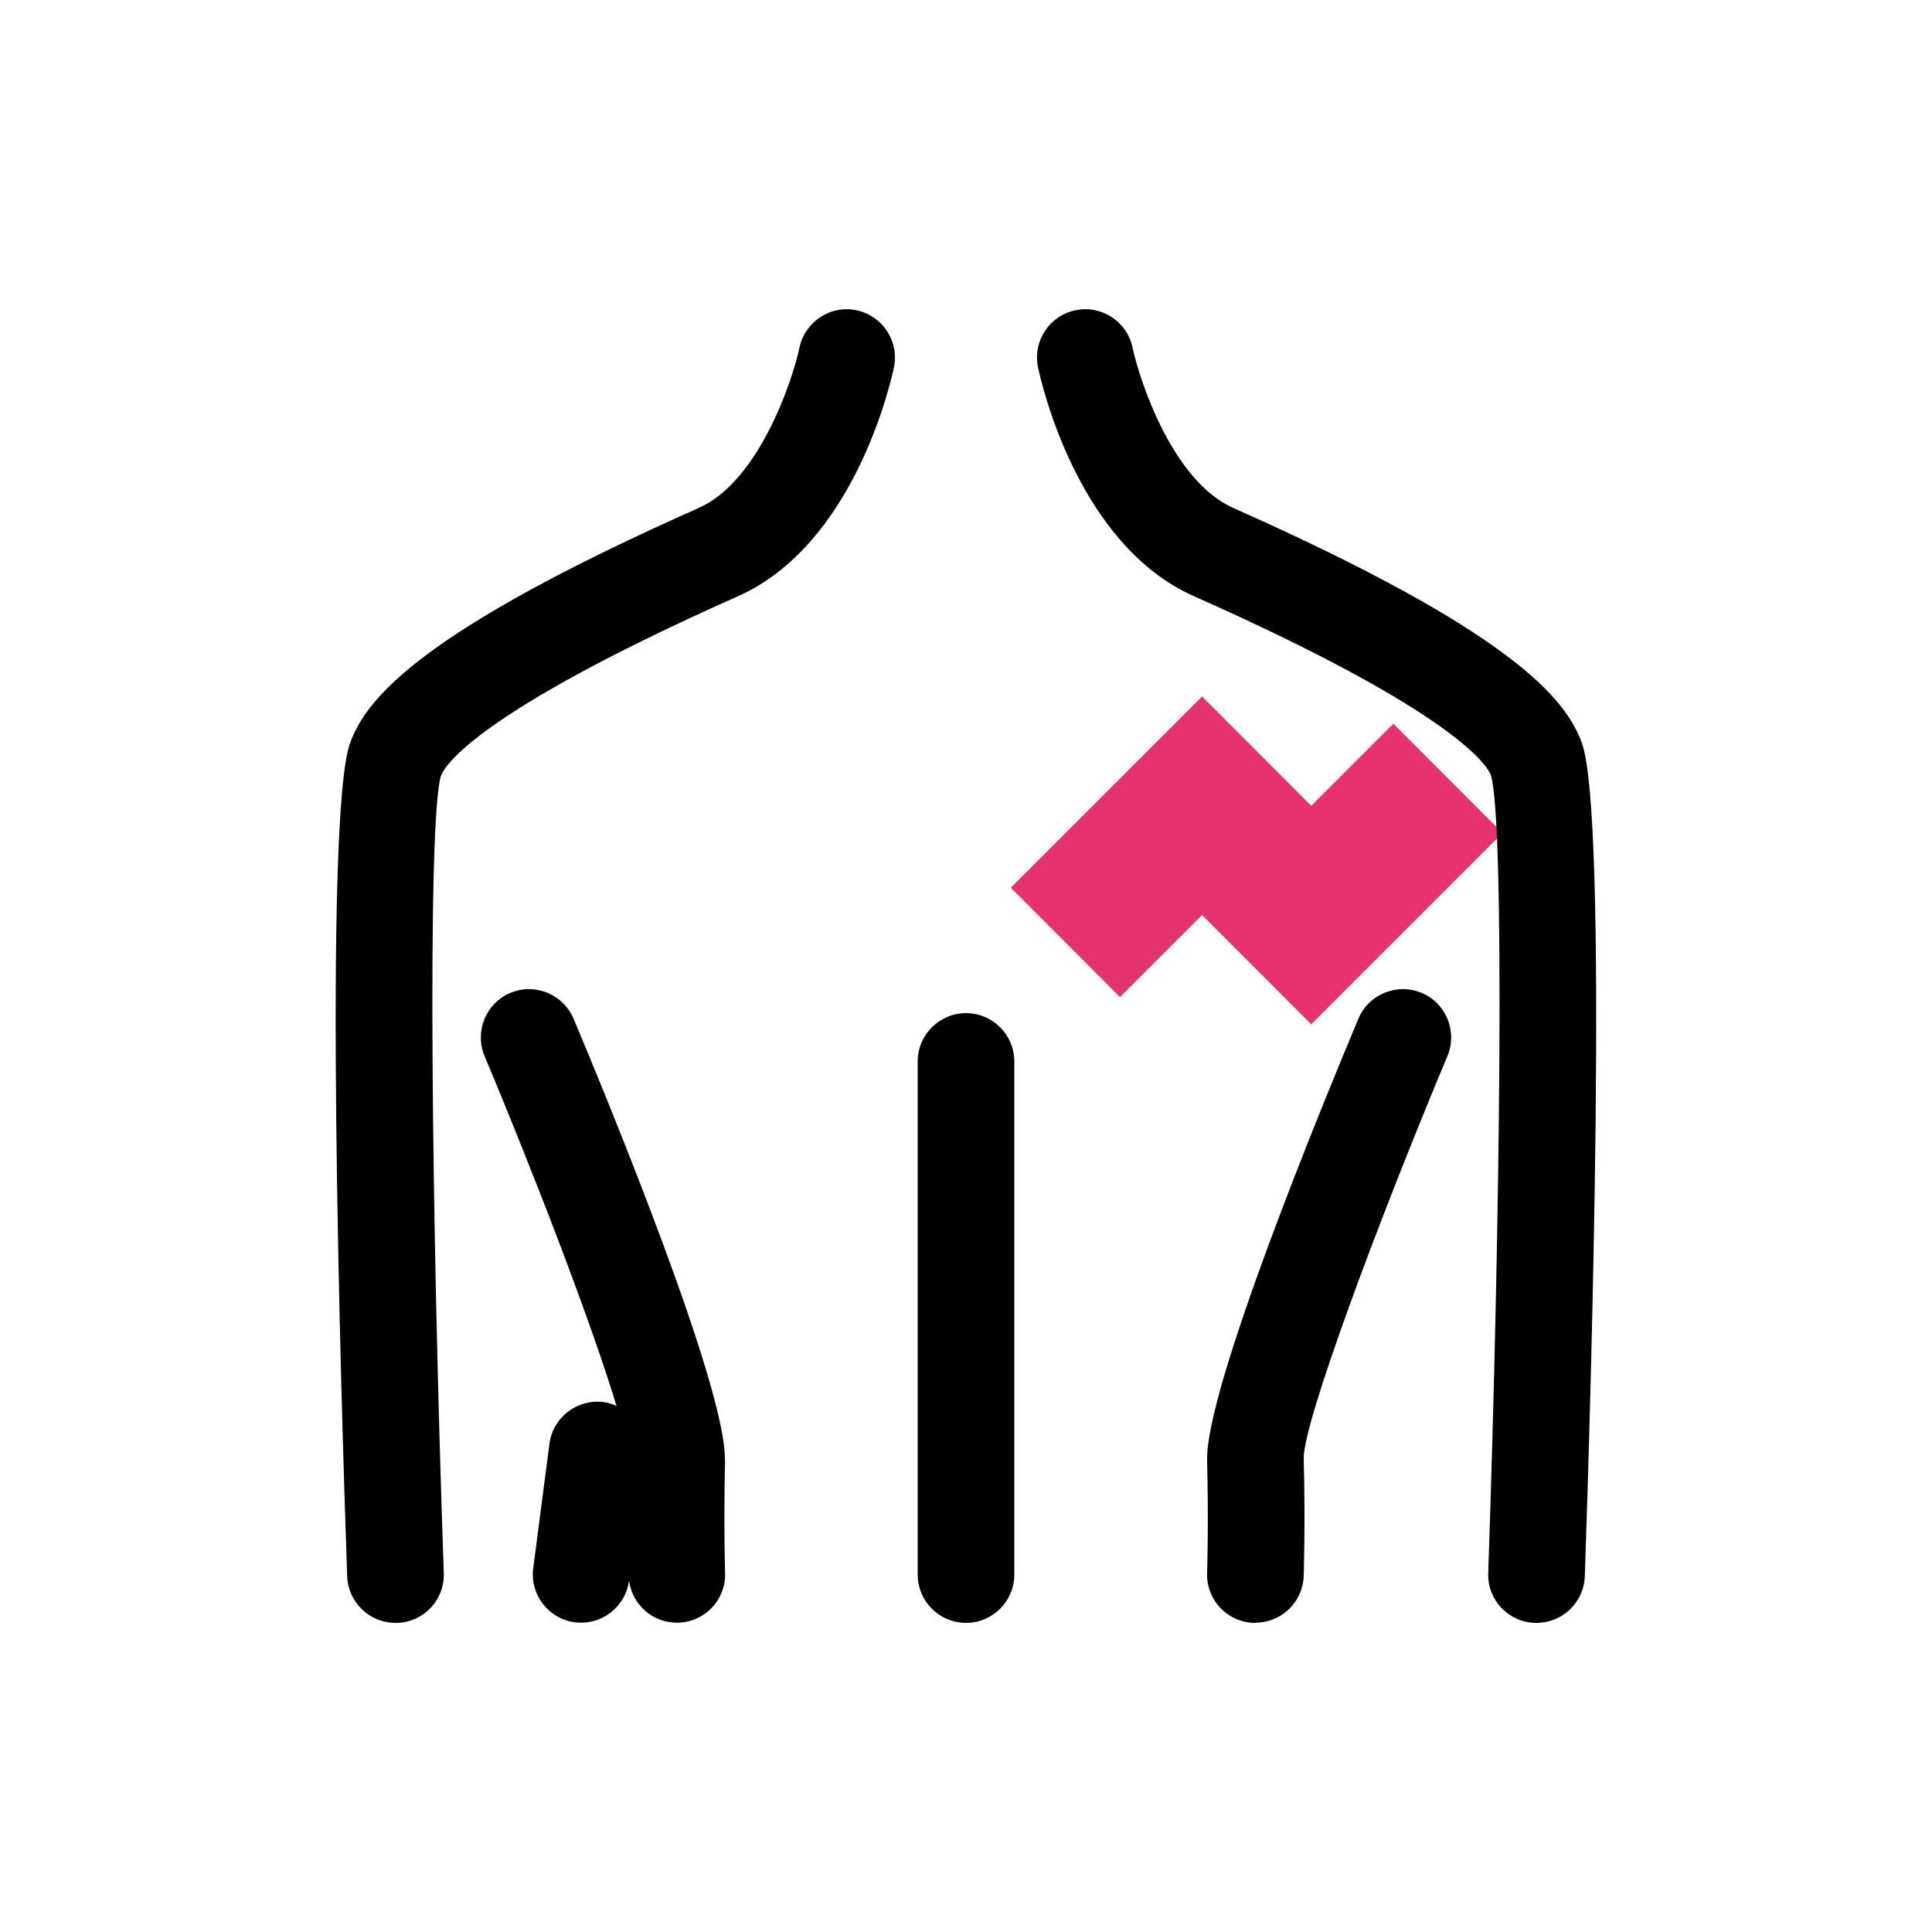
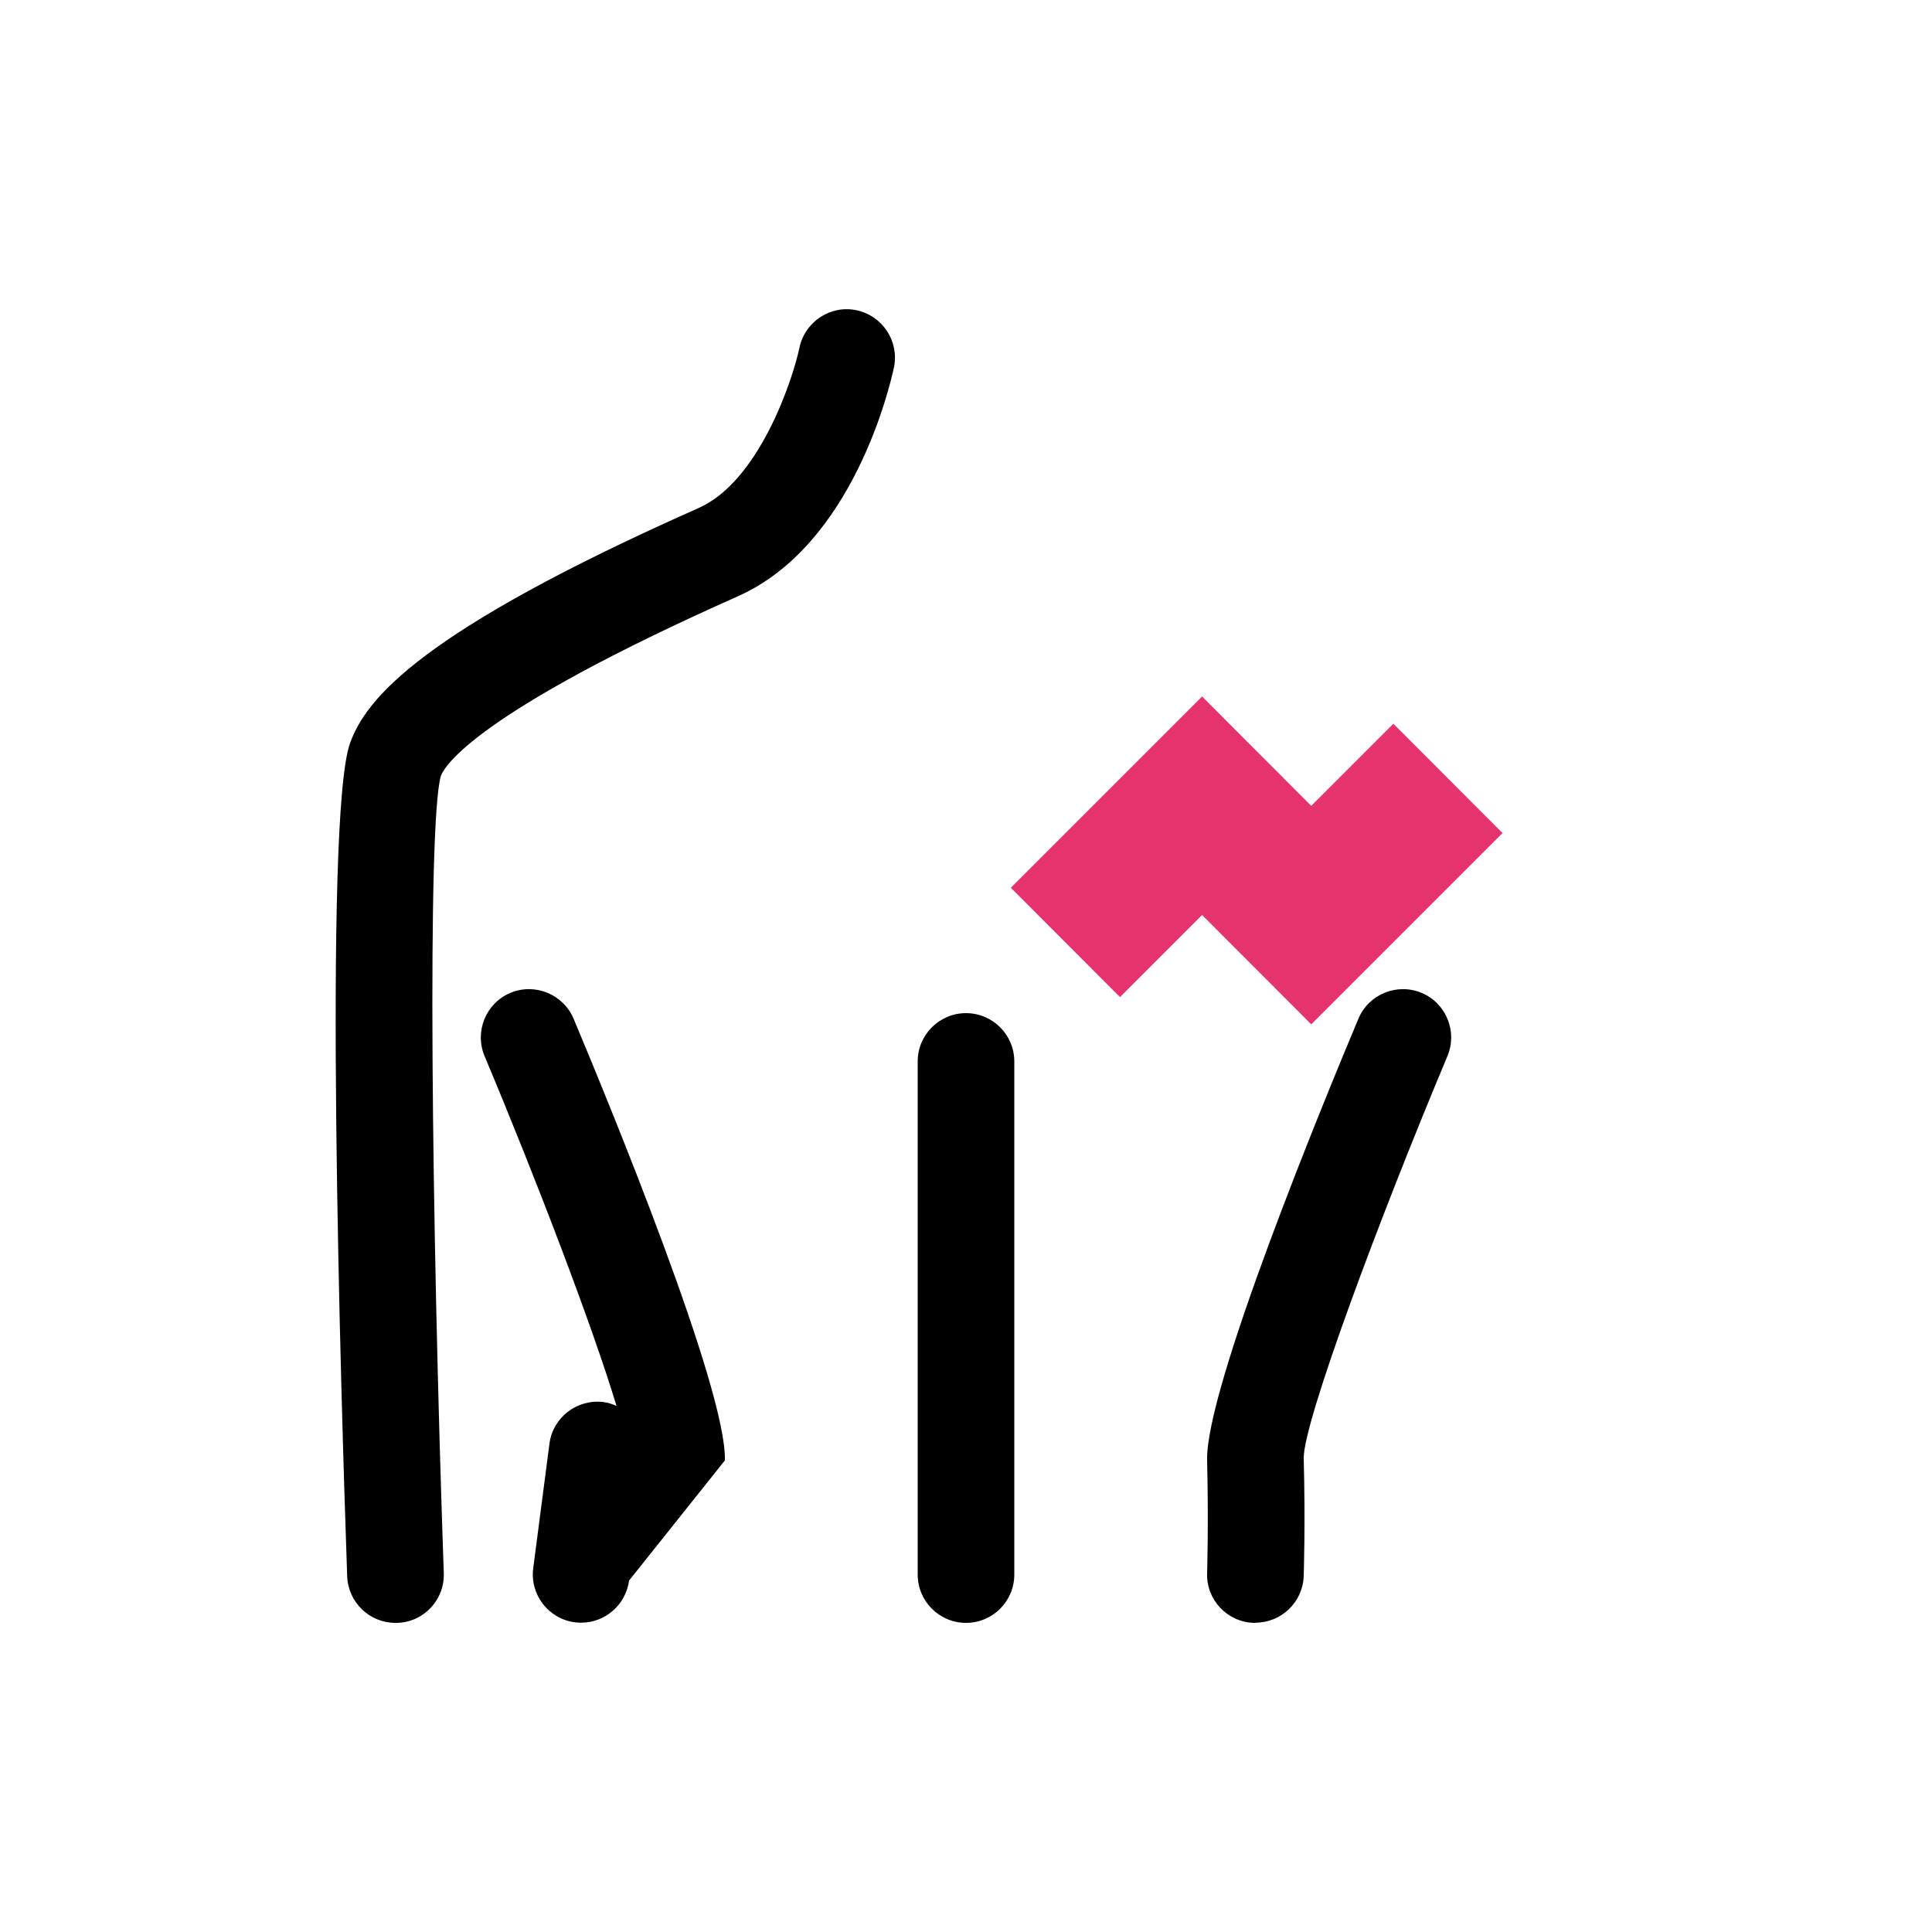
<svg xmlns="http://www.w3.org/2000/svg" id="_レイヤー_1" viewBox="0 0 100 100">
  <defs>
    <style>.cls-1{fill:none;}.cls-1,.cls-2,.cls-3{stroke-width:0px;}.cls-3{fill:#e6336e;}</style>
  </defs>
  <rect class="cls-1" x="0" width="100" height="100" />
  <polygon class="cls-3" points="67.87 53.02 62.22 47.36 57.97 51.61 52.32 45.95 62.22 36.05 67.87 41.71 72.12 37.46 77.77 43.12 67.87 53.02" />
  <path class="cls-2" d="m50,84c-1.38,0-2.5-1.12-2.5-2.5v-26.56c0-1.38,1.12-2.5,2.5-2.5s2.5,1.12,2.5,2.5v26.56c0,1.38-1.12,2.5-2.5,2.5Z" />
  <path class="cls-2" d="m20.47,84c-1.34,0-2.45-1.06-2.5-2.41-.32-9.15-1.24-39.29.15-43.13.83-2.3,3.63-5.77,18.05-12.17,3.11-1.38,4.85-6.59,5.21-8.3.29-1.35,1.62-2.22,2.96-1.93,1.35.29,2.21,1.61,1.93,2.96-.2.93-2.1,9.18-8.07,11.84-13.63,6.06-15.2,8.81-15.38,9.3-.71,2.41-.49,22.88.15,41.26.05,1.38-1.03,2.54-2.41,2.58-.03,0-.06,0-.09,0Z" />
-   <path class="cls-2" d="m79.53,84s-.06,0-.09,0c-1.38-.05-2.46-1.2-2.41-2.58.63-18.38.86-38.85.14-41.29-.17-.46-1.74-3.22-15.37-9.27-5.97-2.65-7.87-10.9-8.07-11.84-.29-1.35.58-2.68,1.93-2.96,1.34-.29,2.68.58,2.96,1.93.4,1.84,2.11,6.92,5.21,8.3,14.42,6.41,17.22,9.87,18.05,12.17,1.38,3.84.46,33.98.15,43.13-.05,1.35-1.16,2.41-2.5,2.41Z" />
  <path class="cls-2" d="m64.98,84s-.06,0-.09,0c-1.38-.05-2.46-1.2-2.41-2.58,0-.02.08-2.52,0-5.83-.1-3.68,5.97-18.43,7.83-22.86.53-1.27,2-1.87,3.27-1.34,1.27.53,1.87,2,1.34,3.27-3.58,8.53-7.44,18.91-7.44,20.8.09,3.46,0,6.02,0,6.12-.05,1.35-1.16,2.41-2.5,2.41Z" />
-   <path class="cls-2" d="m37.52,75.59c.1-3.68-5.97-18.43-7.83-22.86-.54-1.27-2-1.87-3.27-1.34-1.27.53-1.87,2-1.34,3.27,2.72,6.48,5.6,14.03,6.83,18.11-.21-.09-.43-.17-.67-.2-1.37-.17-2.62.79-2.8,2.15l-.84,6.45c-.18,1.37.79,2.62,2.15,2.8.11.01.22.02.33.02,1.24,0,2.31-.92,2.48-2.18h0c.16,1.23,1.2,2.18,2.47,2.18.03,0,.06,0,.09,0,1.38-.05,2.46-1.2,2.41-2.58,0-.02-.08-2.52,0-5.82Z" />
+   <path class="cls-2" d="m37.52,75.59c.1-3.68-5.97-18.43-7.83-22.86-.54-1.27-2-1.87-3.27-1.34-1.27.53-1.87,2-1.34,3.27,2.72,6.48,5.6,14.03,6.83,18.11-.21-.09-.43-.17-.67-.2-1.37-.17-2.62.79-2.8,2.15l-.84,6.45c-.18,1.37.79,2.62,2.15,2.8.11.01.22.02.33.02,1.24,0,2.31-.92,2.48-2.18h0Z" />
</svg>